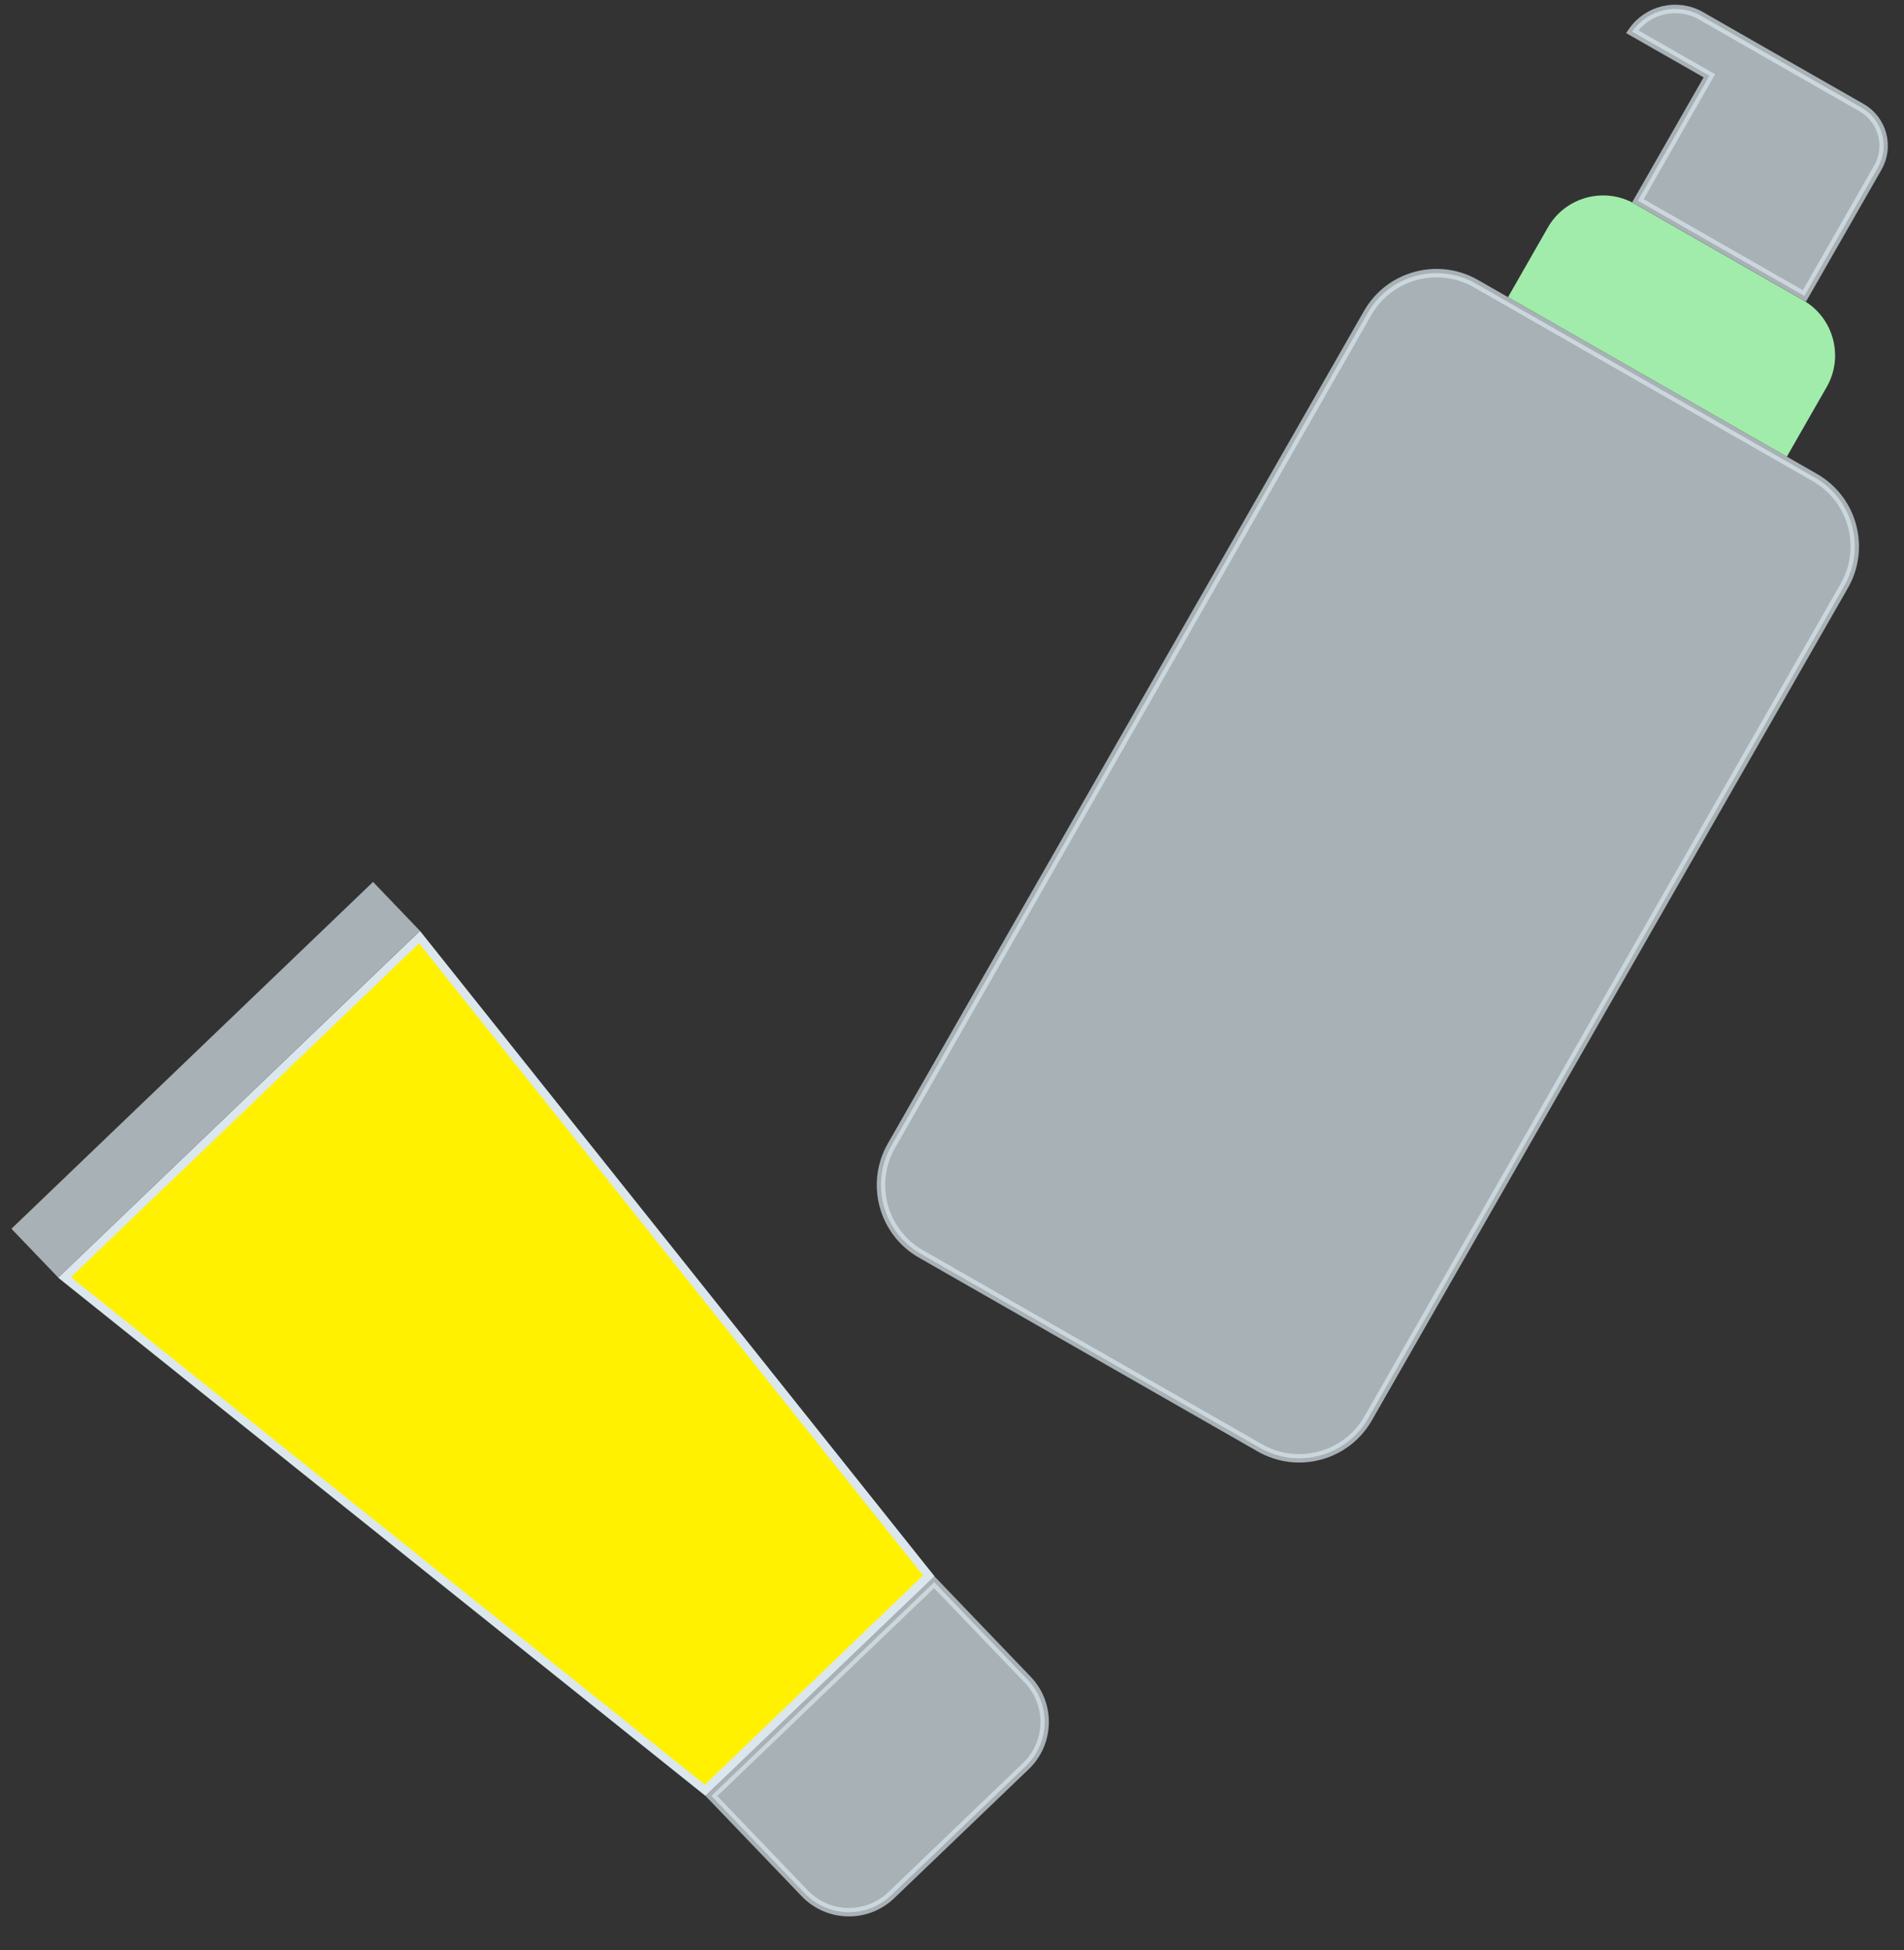
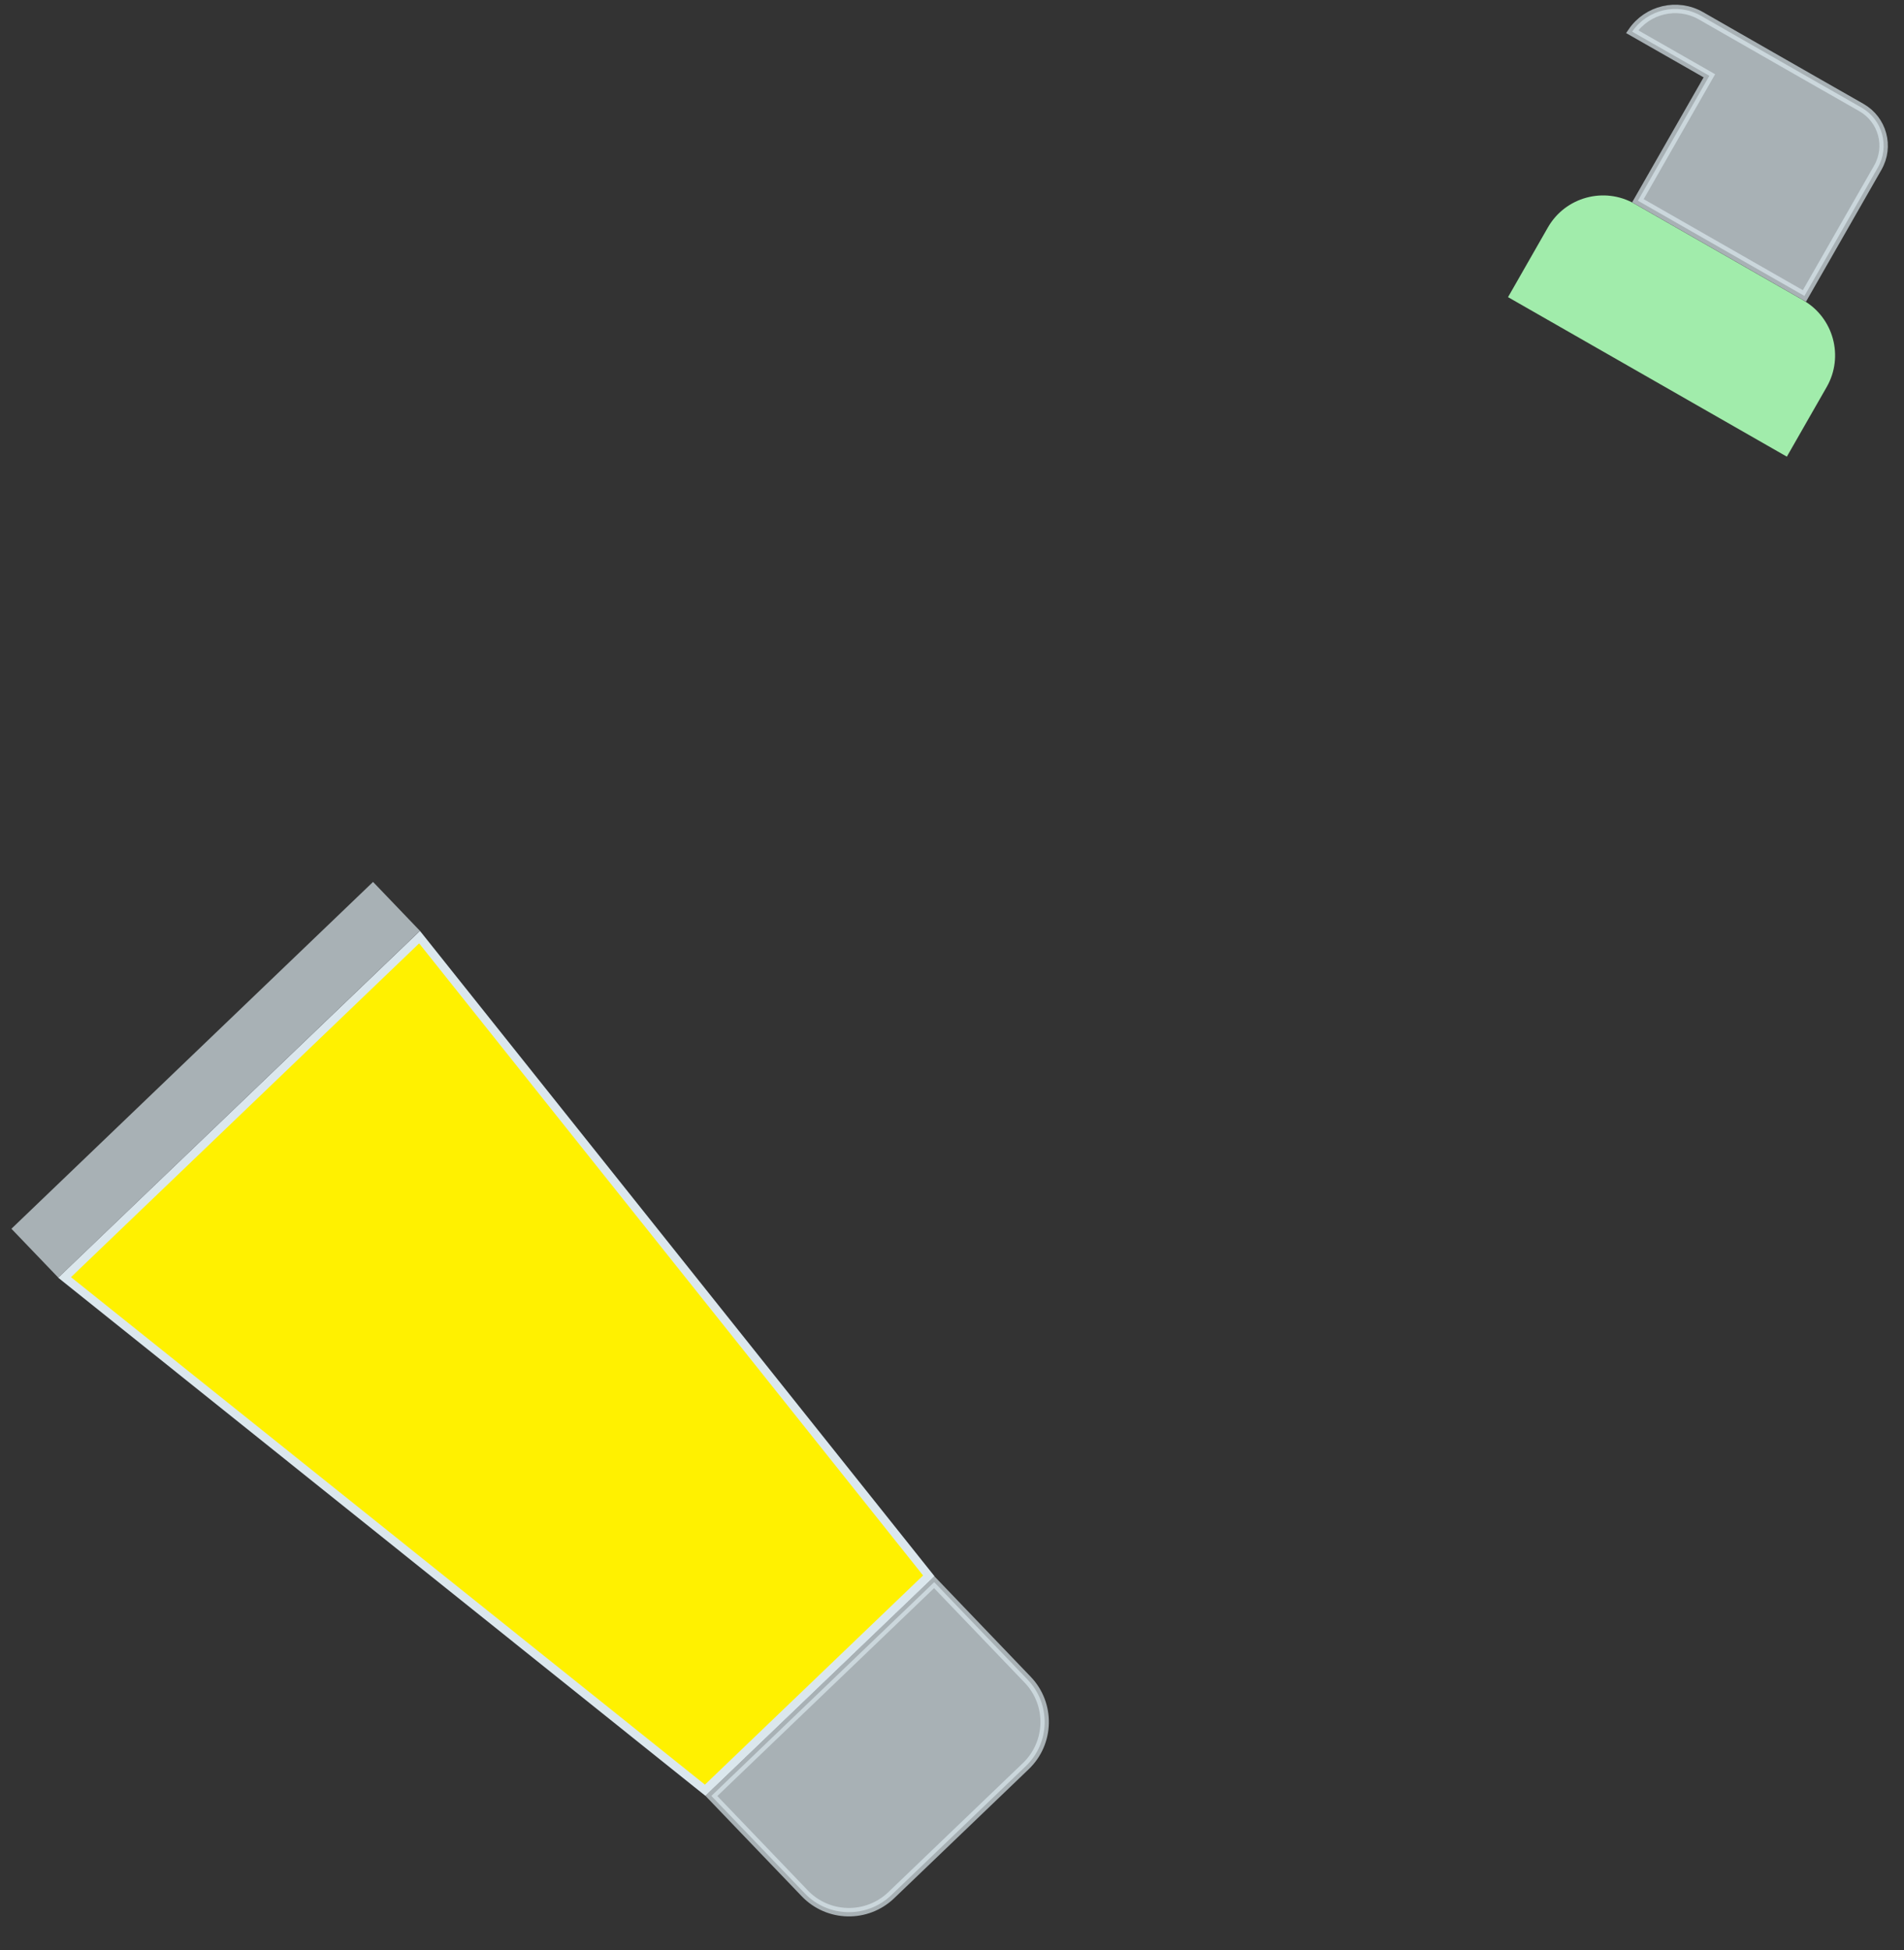
<svg xmlns="http://www.w3.org/2000/svg" width="83" height="85" viewBox="0 0 83 85" fill="none">
  <rect x="0" y="0" width="83" height="85" fill="#333333" stroke="none" />
-   <path opacity="0.7" d="M54.921 63.105L40.146 54.654C38.488 53.705 37.913 51.591 38.862 49.933L59.617 13.648C60.566 11.989 62.679 11.413 64.338 12.362L79.112 20.813C80.77 21.761 81.346 23.876 80.397 25.534L59.642 61.819C58.693 63.477 56.579 64.053 54.921 63.105Z" fill="#DBE7ED" stroke="#DBE7ED" stroke-width="0.368" />
  <path d="M77.897 19.906L65.739 12.951L67.476 9.913C68.236 8.586 69.931 8.124 71.259 8.884L78.601 13.084C79.929 13.843 80.39 15.539 79.631 16.866L77.893 19.904L77.897 19.906Z" fill="#A1ECAB" />
  <path opacity="0.7" d="M71.15 1.381C71.811 0.412 73.116 0.097 74.151 0.689L77.214 2.443L79.331 3.653L81.147 4.689C82.067 5.216 82.385 6.387 81.858 7.306V7.307L78.659 12.899L71.401 8.748L74.424 3.463L74.516 3.304L74.356 3.212L71.15 1.381Z" fill="#DBE7ED" stroke="#DBE7ED" stroke-width="0.368" />
  <path opacity="0.7" d="M16.262 38.439L0.498 53.556L2.541 55.686L18.305 40.57L16.262 38.439Z" fill="#DBE7ED" />
  <path d="M40.488 68.684L30.74 78.029L2.817 55.678L18.289 40.846L40.488 68.684Z" fill="#FFF100" stroke="#DBE7ED" stroke-width="0.368" />
  <path opacity="0.7" d="M40.724 68.96L44.797 73.209C45.816 74.271 45.781 75.958 44.719 76.977L38.852 82.603C37.789 83.621 36.102 83.586 35.083 82.524L31.01 78.276L40.724 68.96Z" fill="#DBE7ED" stroke="#DBE7ED" stroke-width="0.368" />
</svg>